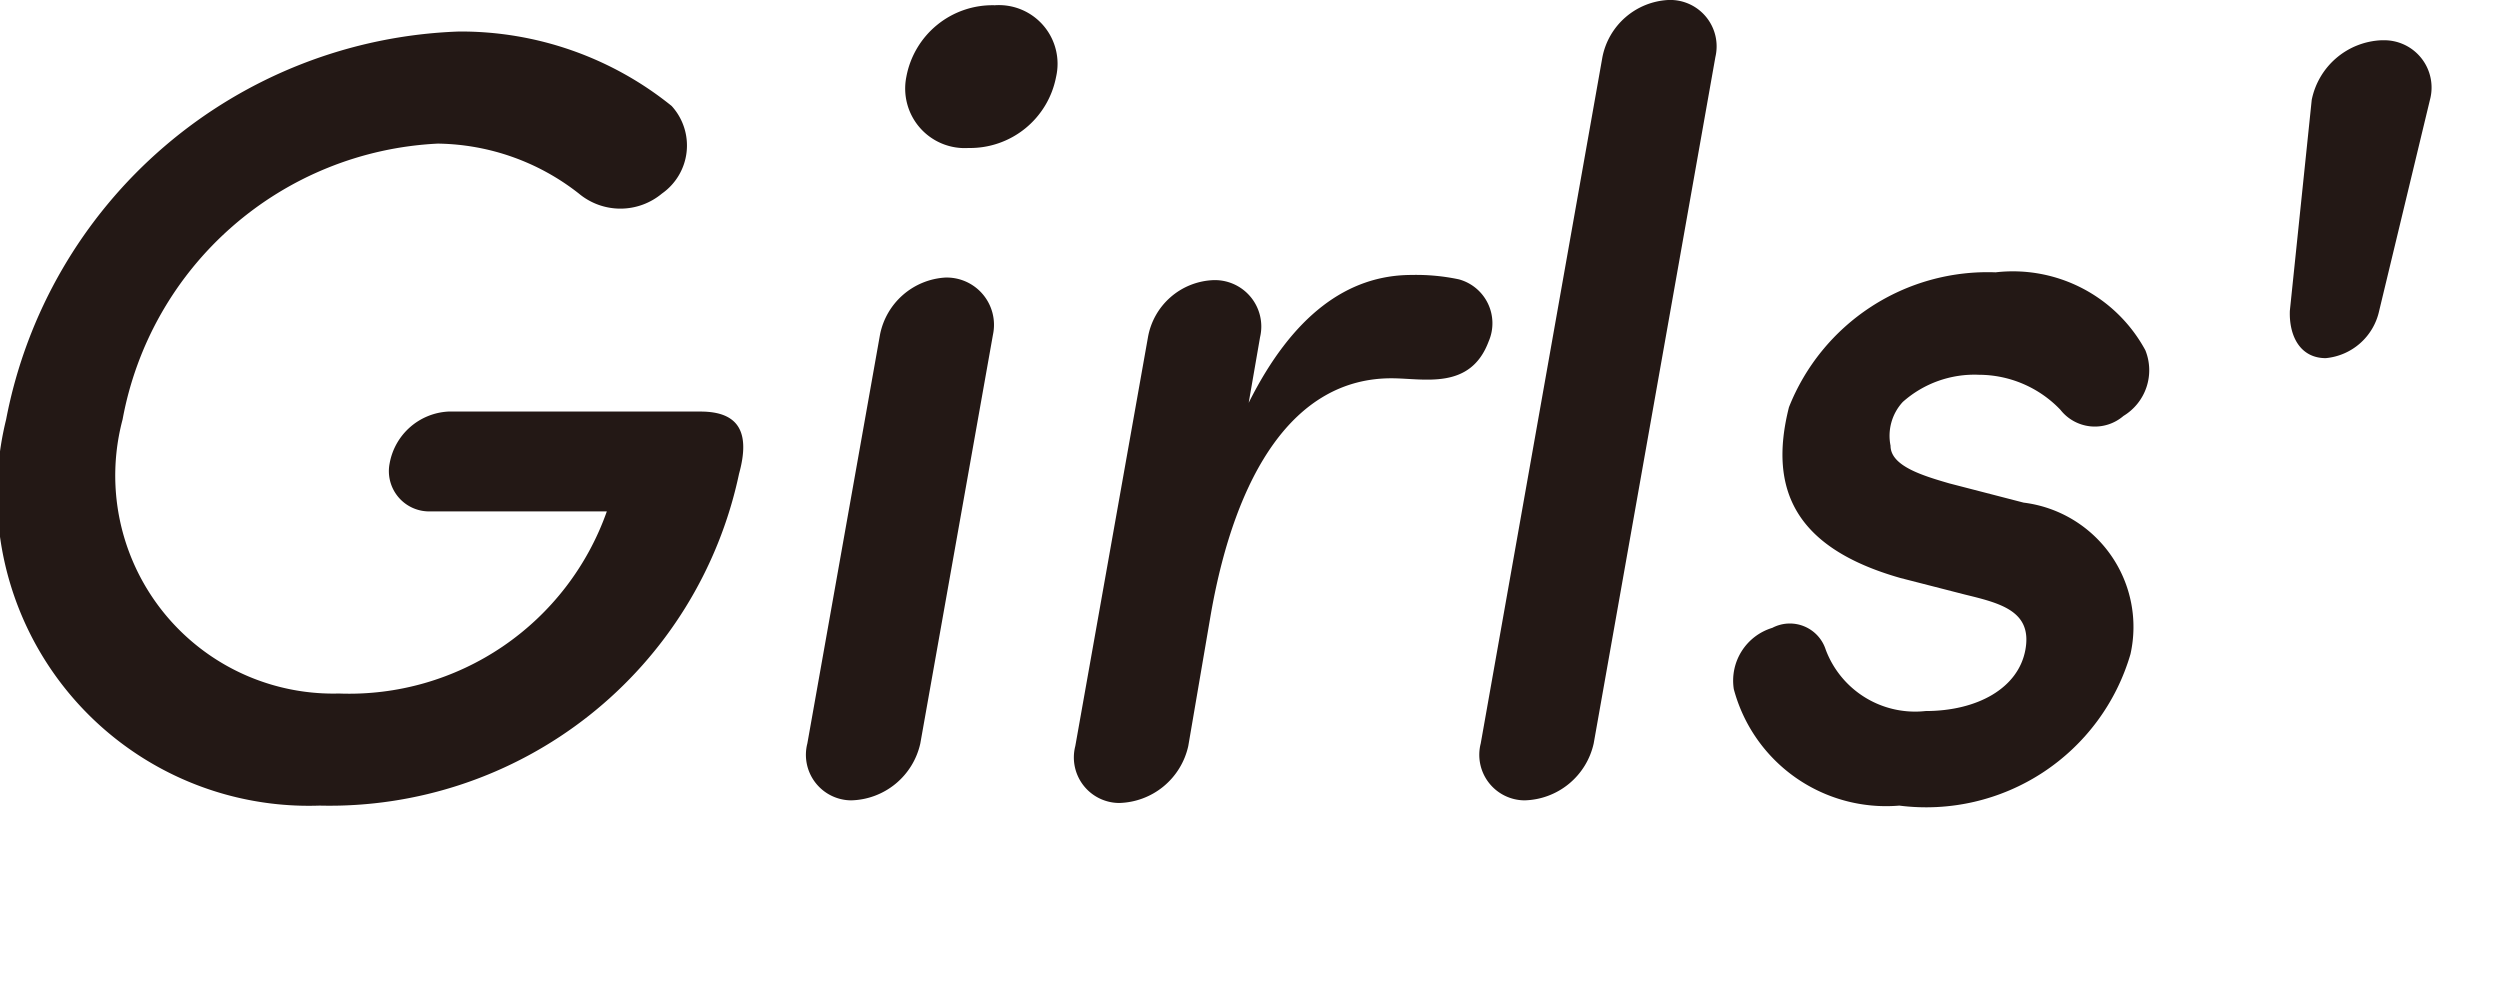
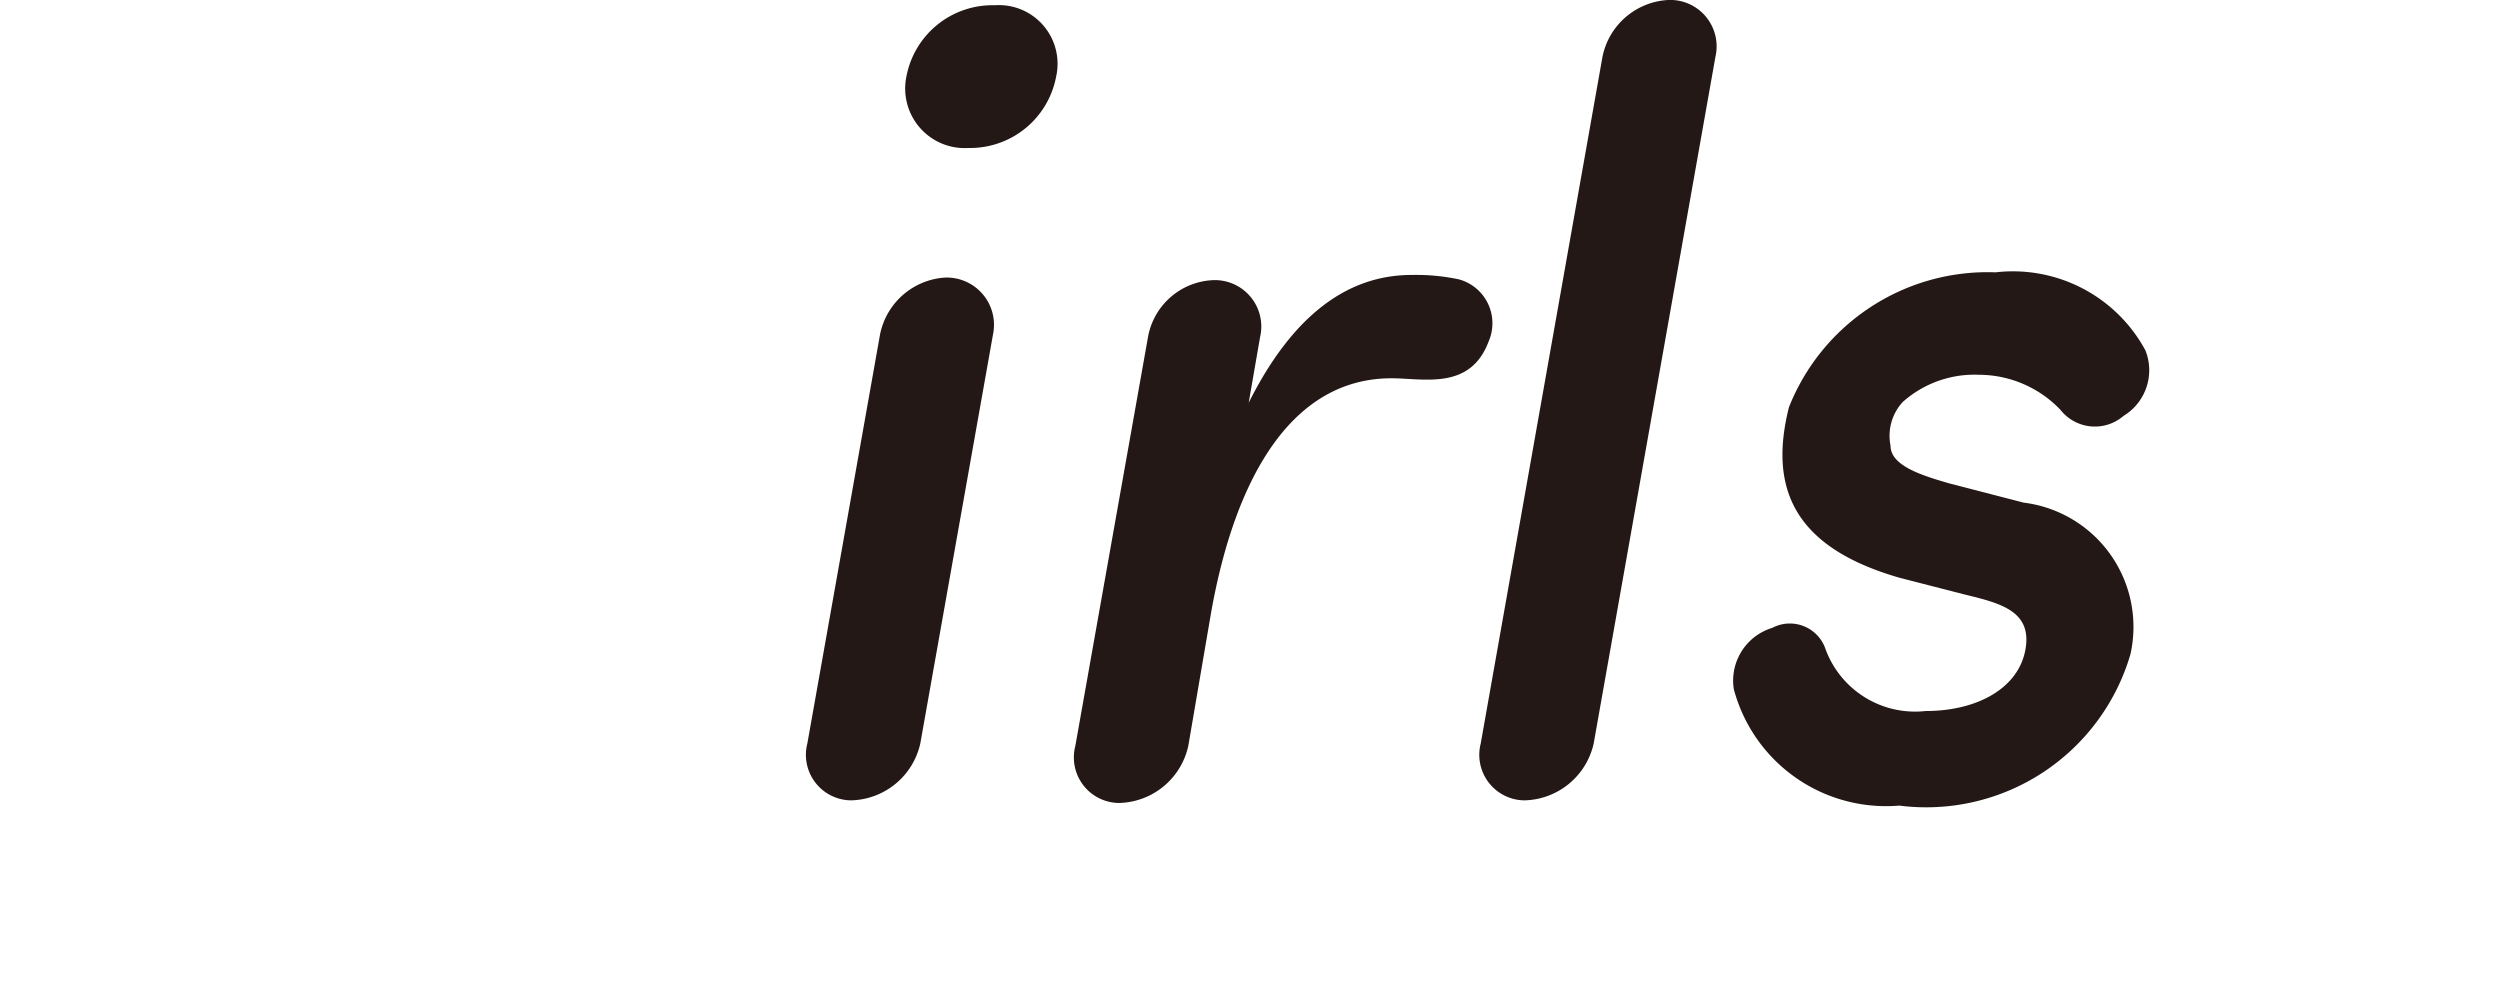
<svg xmlns="http://www.w3.org/2000/svg" id="a4bfd1e2-126a-4244-b398-1cefb8b4561d" data-name="レイヤー 1" viewBox="0 0 28.55 11.51">
-   <path d="M4.92,5.84a.46.46,0,0,1-.47-.55.72.72,0,0,1,.67-.59H8c.44,0,.57.24.44.71A4.78,4.78,0,0,1,3.65,9.2,3.56,3.56,0,0,1,.07,4.79,5.46,5.46,0,0,1,5.24.36a3.83,3.83,0,0,1,2.43.85.67.67,0,0,1-.11,1,.74.74,0,0,1-.95,0A2.66,2.66,0,0,0,5,1.64,3.85,3.85,0,0,0,1.4,4.79,2.49,2.49,0,0,0,3.87,7.92,3.12,3.12,0,0,0,6.93,5.84Z" style="fill:#231815" />
  <path d="M10.51,8.49a.83.83,0,0,1-.79.65.52.52,0,0,1-.5-.65l.83-4.67a.81.81,0,0,1,.74-.65.54.54,0,0,1,.55.65ZM10.35.88a.68.68,0,0,0,.71.81,1,1,0,0,0,1-.81.67.67,0,0,0-.7-.82A1,1,0,0,0,10.35.88Z" style="fill:#231815" />
  <path d="M13.83,7l-.26,1.52a.83.83,0,0,1-.79.65.52.52,0,0,1-.5-.65l.83-4.67a.79.79,0,0,1,.73-.65.53.53,0,0,1,.55.65l-.13.75c.5-1,1.13-1.46,1.86-1.46a2.36,2.36,0,0,1,.54.05A.52.52,0,0,1,17,3.9c-.21.56-.74.42-1.11.42C14.77,4.32,14.11,5.42,13.83,7Z" style="fill:#231815" />
  <path d="M18.2,8.49a.83.83,0,0,1-.79.65.52.52,0,0,1-.5-.65L18.3.65A.81.81,0,0,1,19.05,0a.53.53,0,0,1,.54.65Z" style="fill:#231815" />
  <path d="M20.24,7.17a.43.43,0,0,1,.61.25,1.09,1.09,0,0,0,1.14.7c.59,0,1.06-.26,1.14-.7s-.28-.53-.69-.63L21.7,6.6c-1.19-.34-1.51-1-1.27-1.95a2.44,2.44,0,0,1,2.36-1.54A1.72,1.72,0,0,1,24.5,4a.61.61,0,0,1-.25.75.5.5,0,0,1-.72-.07,1.29,1.29,0,0,0-.93-.4,1.23,1.23,0,0,0-.87.31.57.57,0,0,0-.14.5c0,.23.36.34.67.43l.85.22a1.43,1.43,0,0,1,1.22,1.73A2.43,2.43,0,0,1,21.69,9.2,1.8,1.8,0,0,1,19.8,7.87.63.63,0,0,1,20.24,7.17Z" style="fill:#231815" />
-   <path d="M27.21.46a.54.54,0,0,1,.54.68l-.58,2.41a.69.69,0,0,1-.61.54c-.29,0-.42-.25-.41-.54l.25-2.41a.85.85,0,0,1,.79-.68Z" style="fill:#231815" />
</svg>